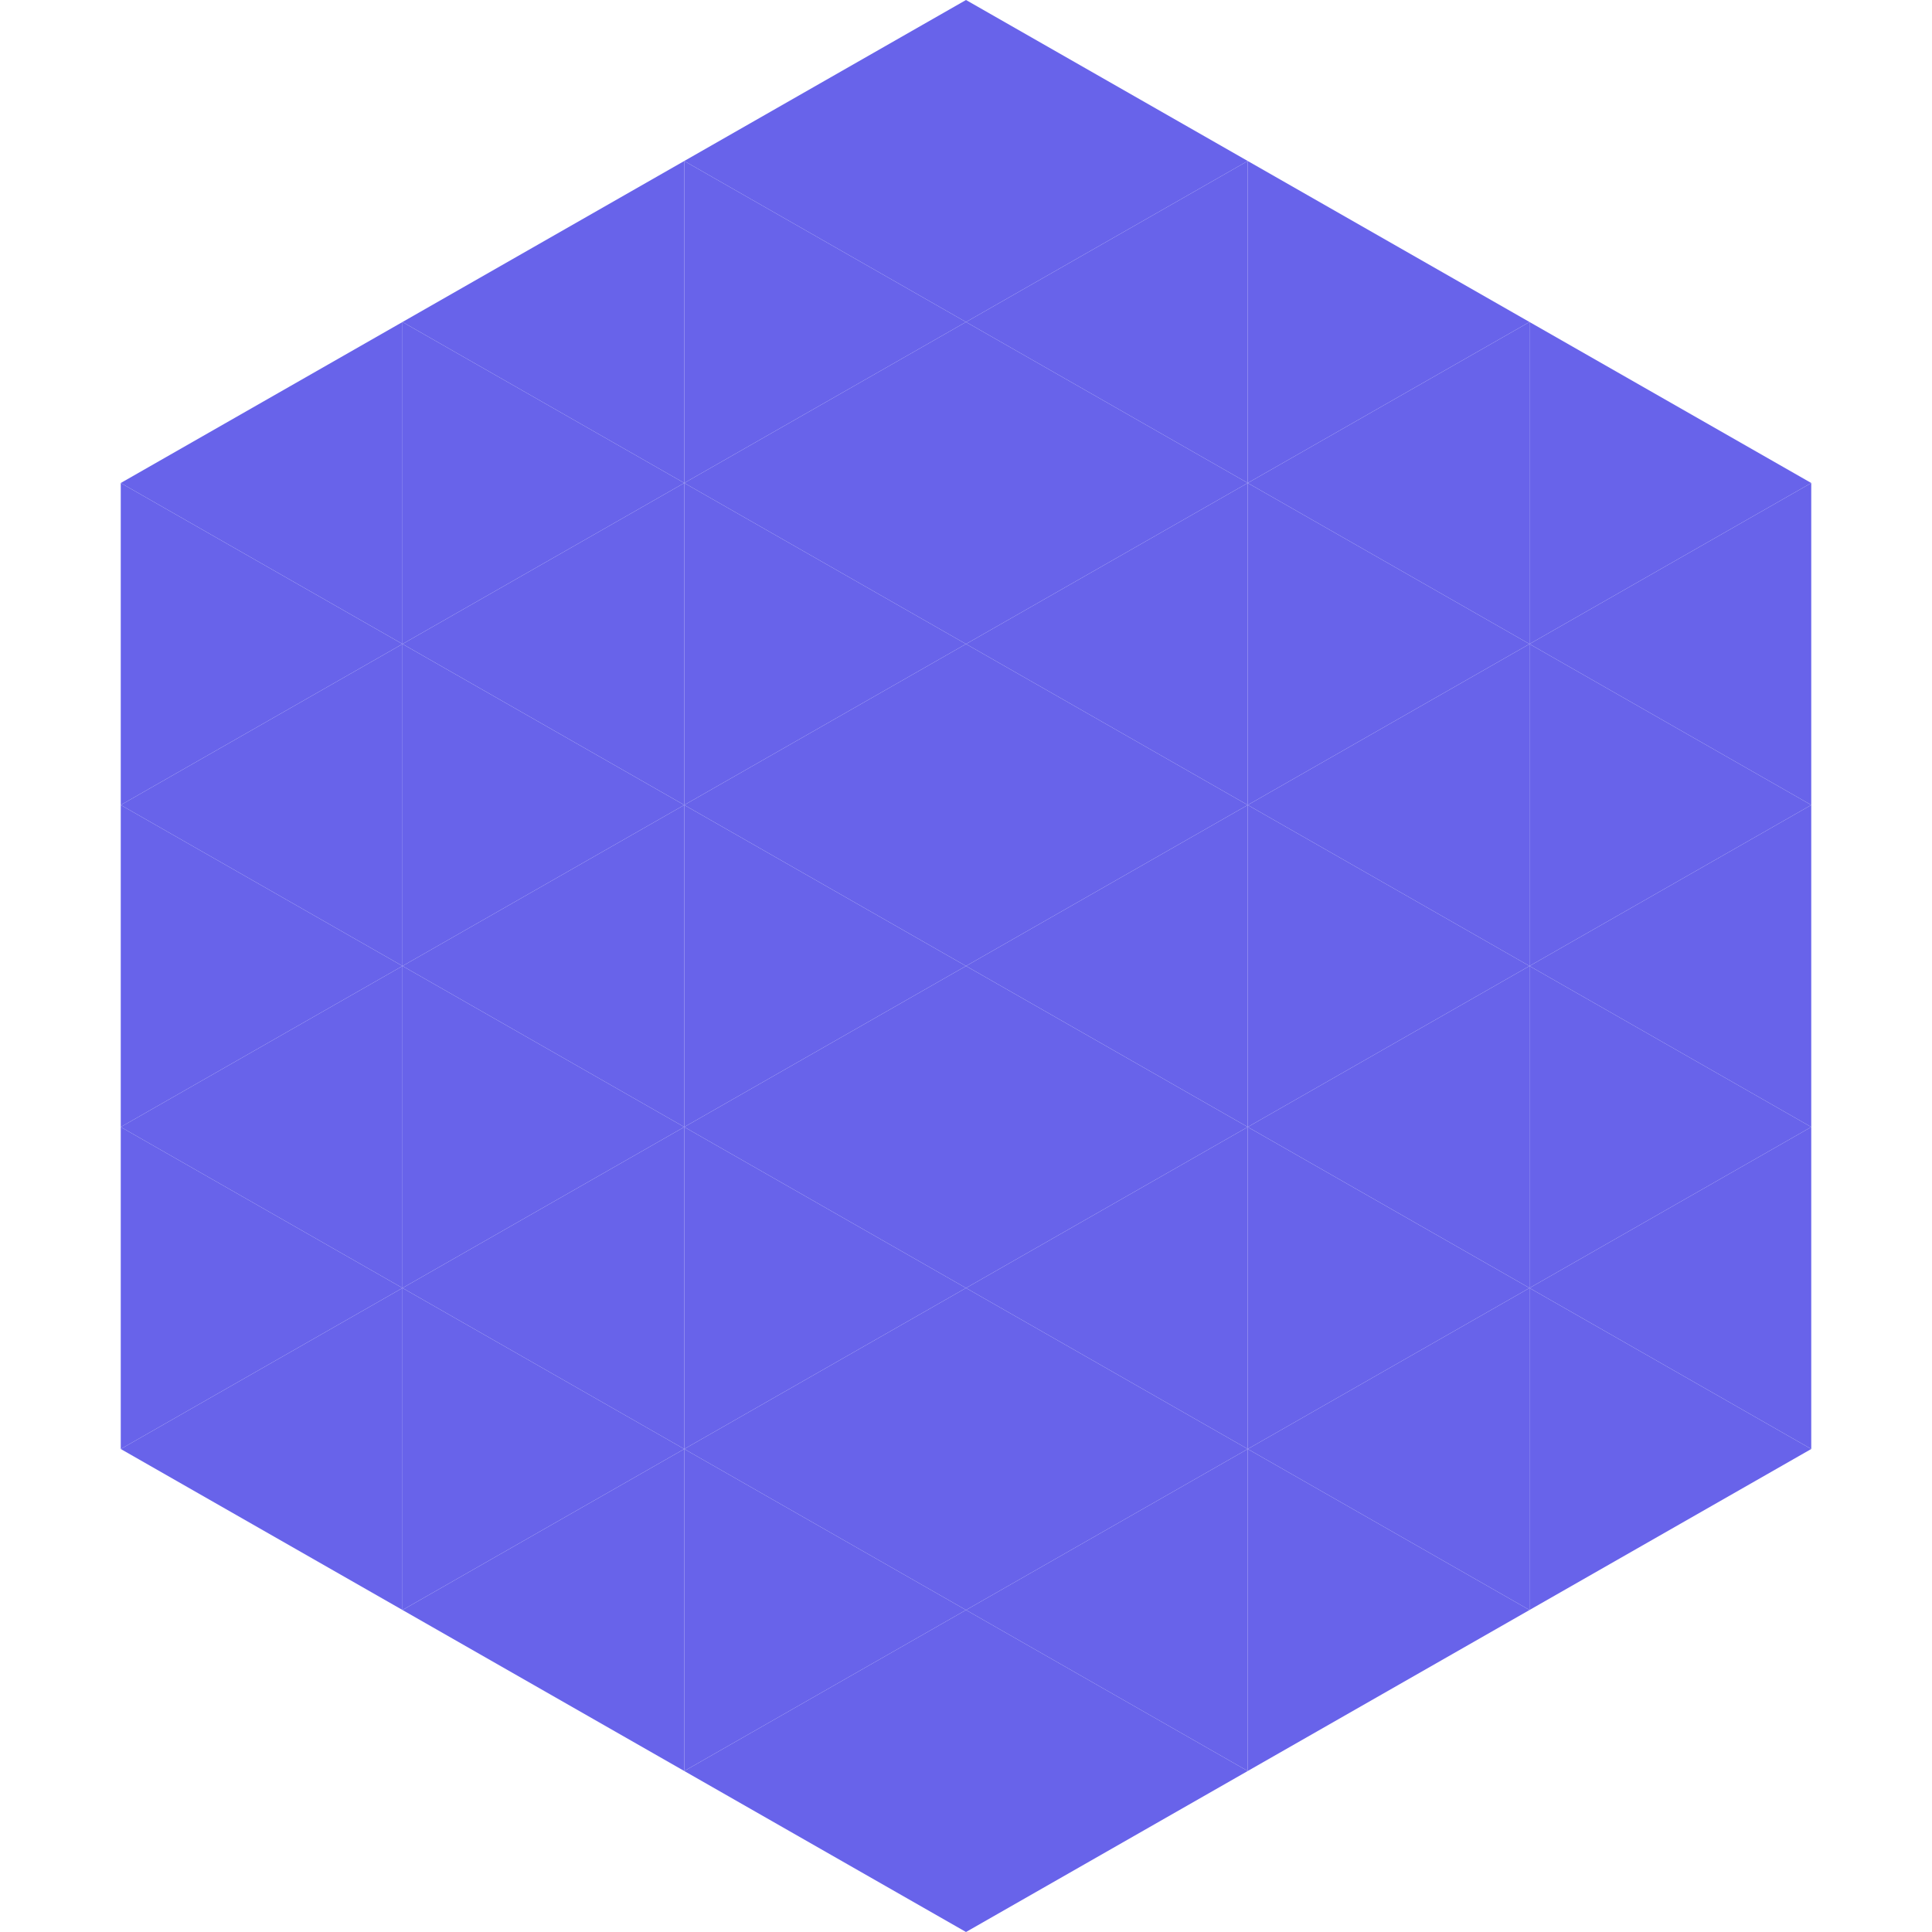
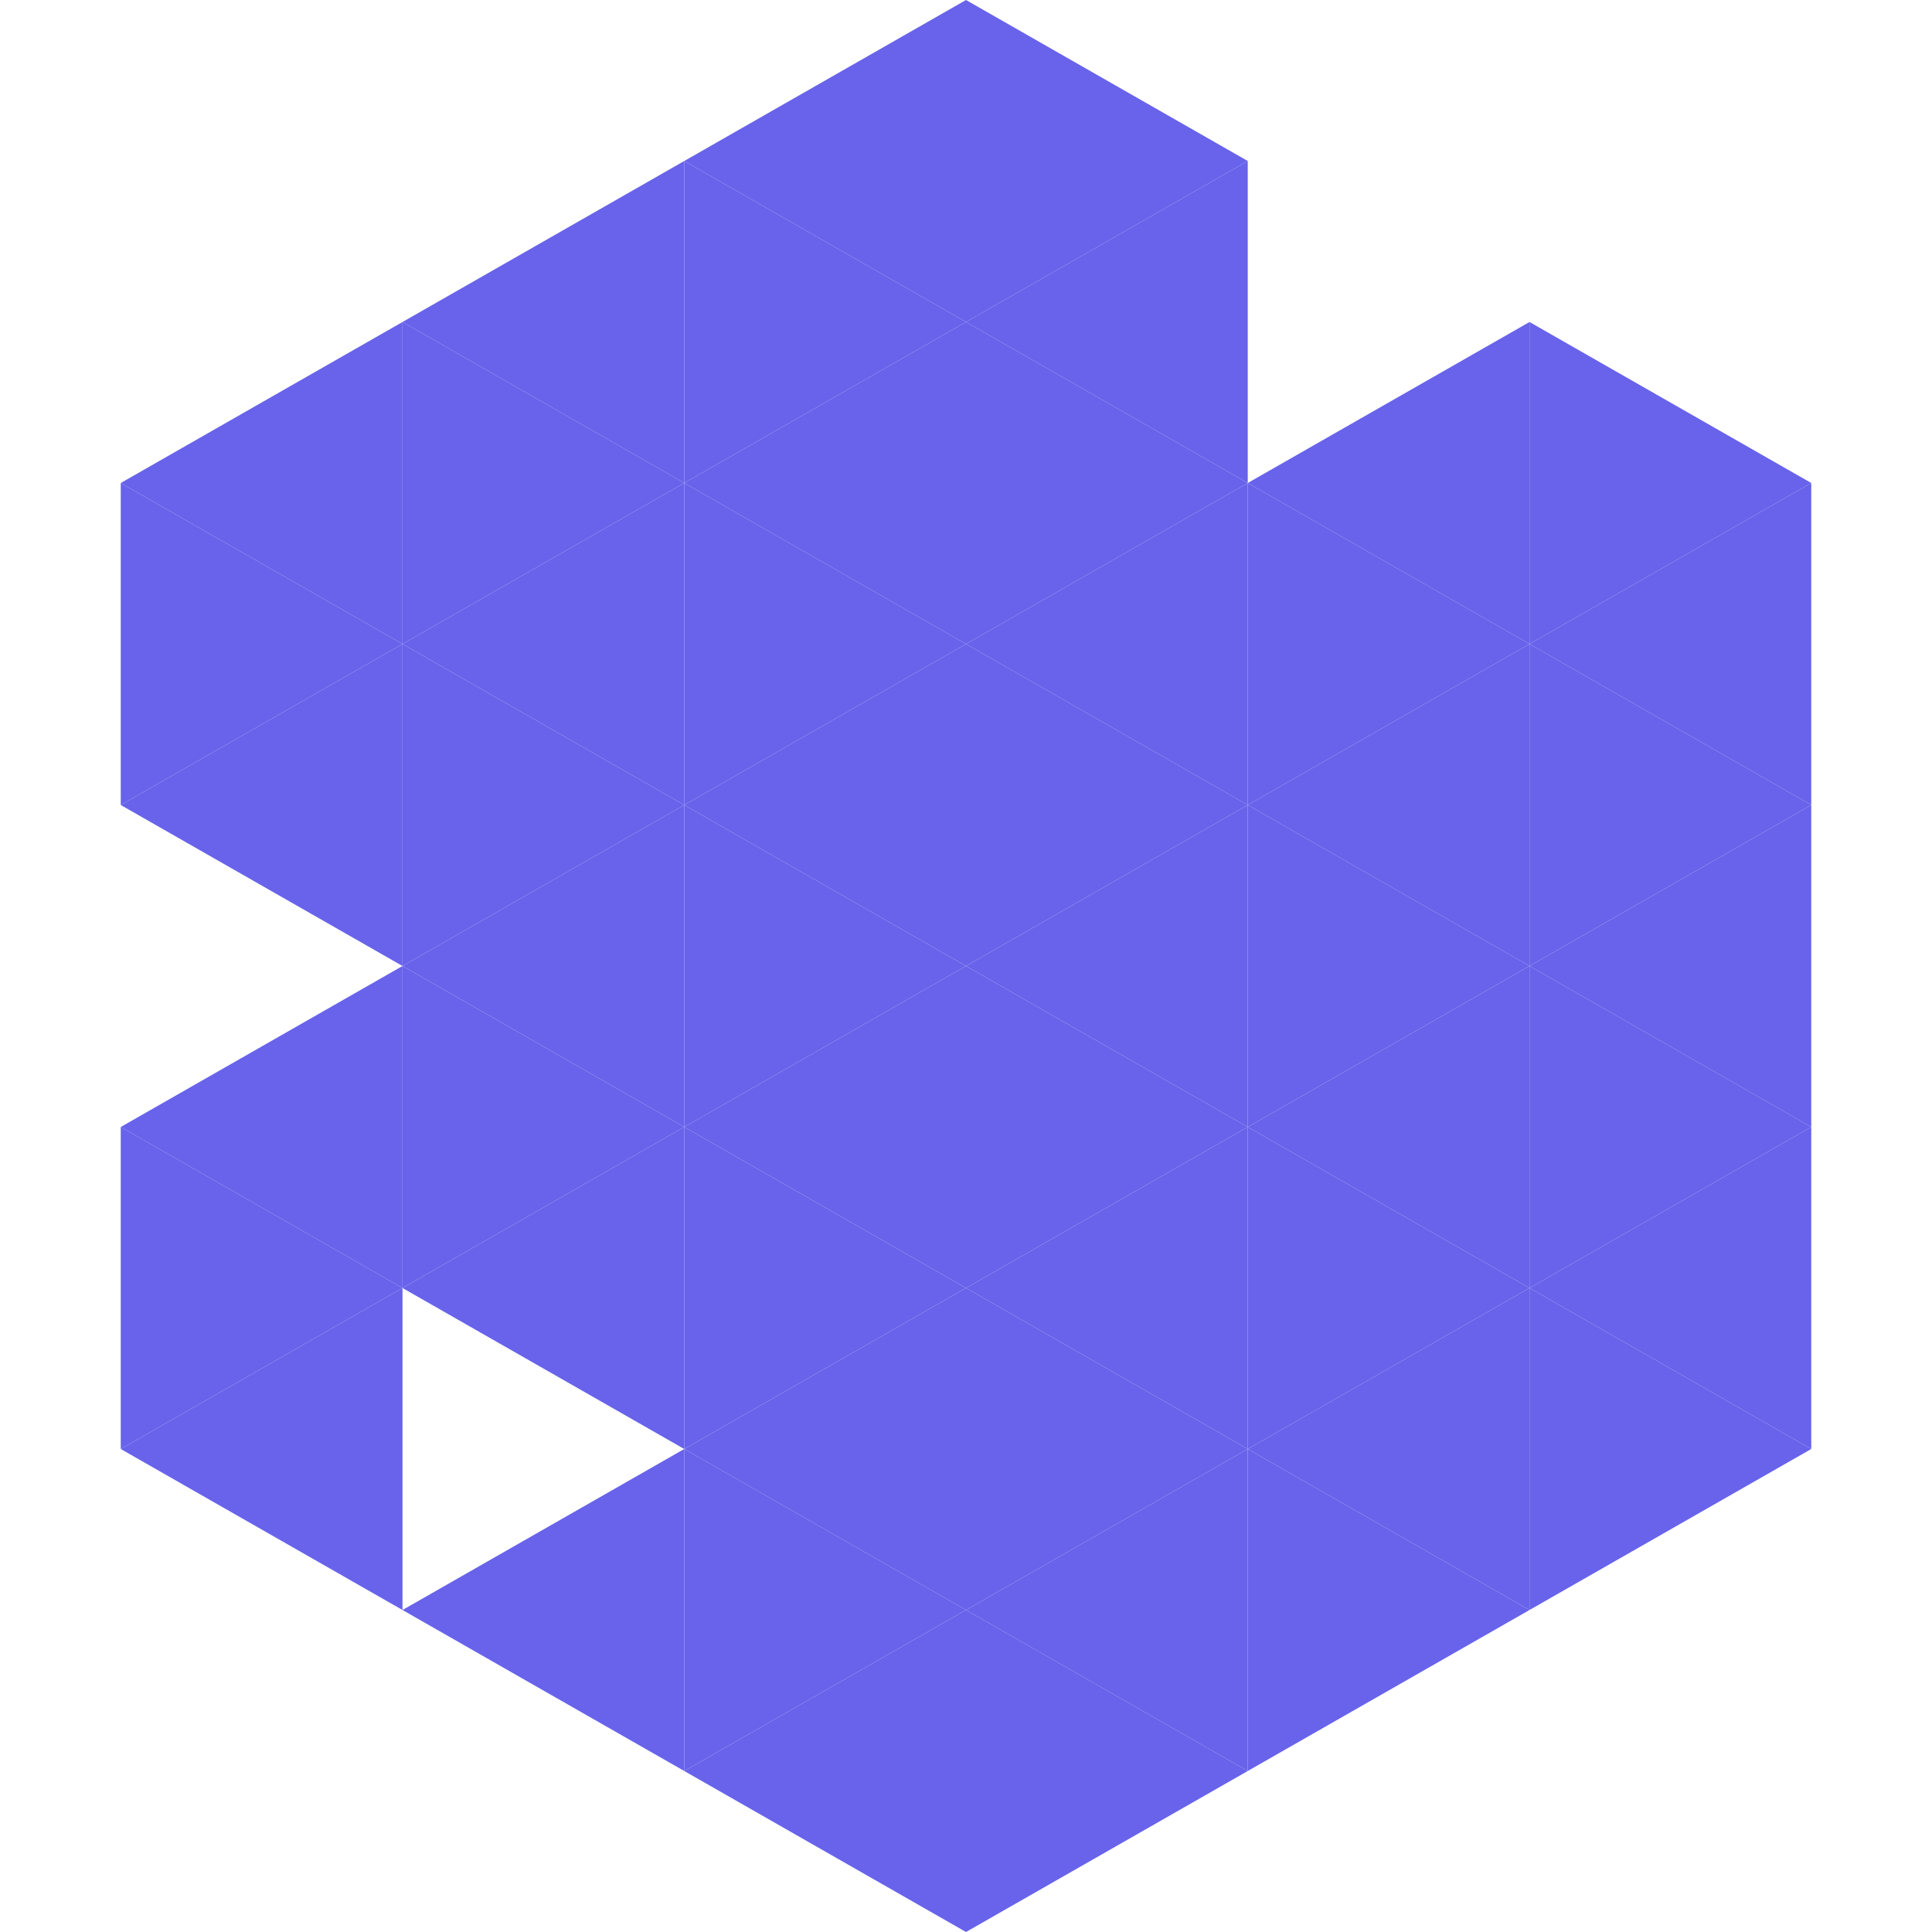
<svg xmlns="http://www.w3.org/2000/svg" width="240" height="240">
  <polygon points="50,40 15,60 50,80" style="fill:rgb(104,99,234)" />
  <polygon points="190,40 225,60 190,80" style="fill:rgb(104,99,234)" />
  <polygon points="15,60 50,80 15,100" style="fill:rgb(104,99,234)" />
  <polygon points="225,60 190,80 225,100" style="fill:rgb(104,99,234)" />
  <polygon points="50,80 15,100 50,120" style="fill:rgb(104,99,234)" />
  <polygon points="190,80 225,100 190,120" style="fill:rgb(104,99,234)" />
-   <polygon points="15,100 50,120 15,140" style="fill:rgb(104,99,234)" />
  <polygon points="225,100 190,120 225,140" style="fill:rgb(104,99,234)" />
  <polygon points="50,120 15,140 50,160" style="fill:rgb(104,99,234)" />
  <polygon points="190,120 225,140 190,160" style="fill:rgb(104,99,234)" />
  <polygon points="15,140 50,160 15,180" style="fill:rgb(104,99,234)" />
  <polygon points="225,140 190,160 225,180" style="fill:rgb(104,99,234)" />
  <polygon points="50,160 15,180 50,200" style="fill:rgb(104,99,234)" />
  <polygon points="190,160 225,180 190,200" style="fill:rgb(104,99,234)" />
  <polygon points="15,180 50,200 15,220" style="fill:rgb(255,255,255); fill-opacity:0" />
  <polygon points="225,180 190,200 225,220" style="fill:rgb(255,255,255); fill-opacity:0" />
  <polygon points="50,0 85,20 50,40" style="fill:rgb(255,255,255); fill-opacity:0" />
  <polygon points="190,0 155,20 190,40" style="fill:rgb(255,255,255); fill-opacity:0" />
  <polygon points="85,20 50,40 85,60" style="fill:rgb(104,99,234)" />
-   <polygon points="155,20 190,40 155,60" style="fill:rgb(104,99,234)" />
  <polygon points="50,40 85,60 50,80" style="fill:rgb(104,99,234)" />
  <polygon points="190,40 155,60 190,80" style="fill:rgb(104,99,234)" />
  <polygon points="85,60 50,80 85,100" style="fill:rgb(104,99,234)" />
  <polygon points="155,60 190,80 155,100" style="fill:rgb(104,99,234)" />
  <polygon points="50,80 85,100 50,120" style="fill:rgb(104,99,234)" />
  <polygon points="190,80 155,100 190,120" style="fill:rgb(104,99,234)" />
  <polygon points="85,100 50,120 85,140" style="fill:rgb(104,99,234)" />
  <polygon points="155,100 190,120 155,140" style="fill:rgb(104,99,234)" />
  <polygon points="50,120 85,140 50,160" style="fill:rgb(104,99,234)" />
  <polygon points="190,120 155,140 190,160" style="fill:rgb(104,99,234)" />
  <polygon points="85,140 50,160 85,180" style="fill:rgb(104,99,234)" />
  <polygon points="155,140 190,160 155,180" style="fill:rgb(104,99,234)" />
-   <polygon points="50,160 85,180 50,200" style="fill:rgb(104,99,234)" />
  <polygon points="190,160 155,180 190,200" style="fill:rgb(104,99,234)" />
  <polygon points="85,180 50,200 85,220" style="fill:rgb(104,99,234)" />
  <polygon points="155,180 190,200 155,220" style="fill:rgb(104,99,234)" />
  <polygon points="120,0 85,20 120,40" style="fill:rgb(104,99,234)" />
  <polygon points="120,0 155,20 120,40" style="fill:rgb(104,99,234)" />
  <polygon points="85,20 120,40 85,60" style="fill:rgb(104,99,234)" />
  <polygon points="155,20 120,40 155,60" style="fill:rgb(104,99,234)" />
  <polygon points="120,40 85,60 120,80" style="fill:rgb(104,99,234)" />
  <polygon points="120,40 155,60 120,80" style="fill:rgb(104,99,234)" />
  <polygon points="85,60 120,80 85,100" style="fill:rgb(104,99,234)" />
  <polygon points="155,60 120,80 155,100" style="fill:rgb(104,99,234)" />
  <polygon points="120,80 85,100 120,120" style="fill:rgb(104,99,234)" />
  <polygon points="120,80 155,100 120,120" style="fill:rgb(104,99,234)" />
  <polygon points="85,100 120,120 85,140" style="fill:rgb(104,99,234)" />
  <polygon points="155,100 120,120 155,140" style="fill:rgb(104,99,234)" />
  <polygon points="120,120 85,140 120,160" style="fill:rgb(104,99,234)" />
  <polygon points="120,120 155,140 120,160" style="fill:rgb(104,99,234)" />
  <polygon points="85,140 120,160 85,180" style="fill:rgb(104,99,234)" />
  <polygon points="155,140 120,160 155,180" style="fill:rgb(104,99,234)" />
  <polygon points="120,160 85,180 120,200" style="fill:rgb(104,99,234)" />
  <polygon points="120,160 155,180 120,200" style="fill:rgb(104,99,234)" />
  <polygon points="85,180 120,200 85,220" style="fill:rgb(104,99,234)" />
  <polygon points="155,180 120,200 155,220" style="fill:rgb(104,99,234)" />
  <polygon points="120,200 85,220 120,240" style="fill:rgb(104,99,234)" />
  <polygon points="120,200 155,220 120,240" style="fill:rgb(104,99,234)" />
  <polygon points="85,220 120,240 85,260" style="fill:rgb(255,255,255); fill-opacity:0" />
  <polygon points="155,220 120,240 155,260" style="fill:rgb(255,255,255); fill-opacity:0" />
</svg>